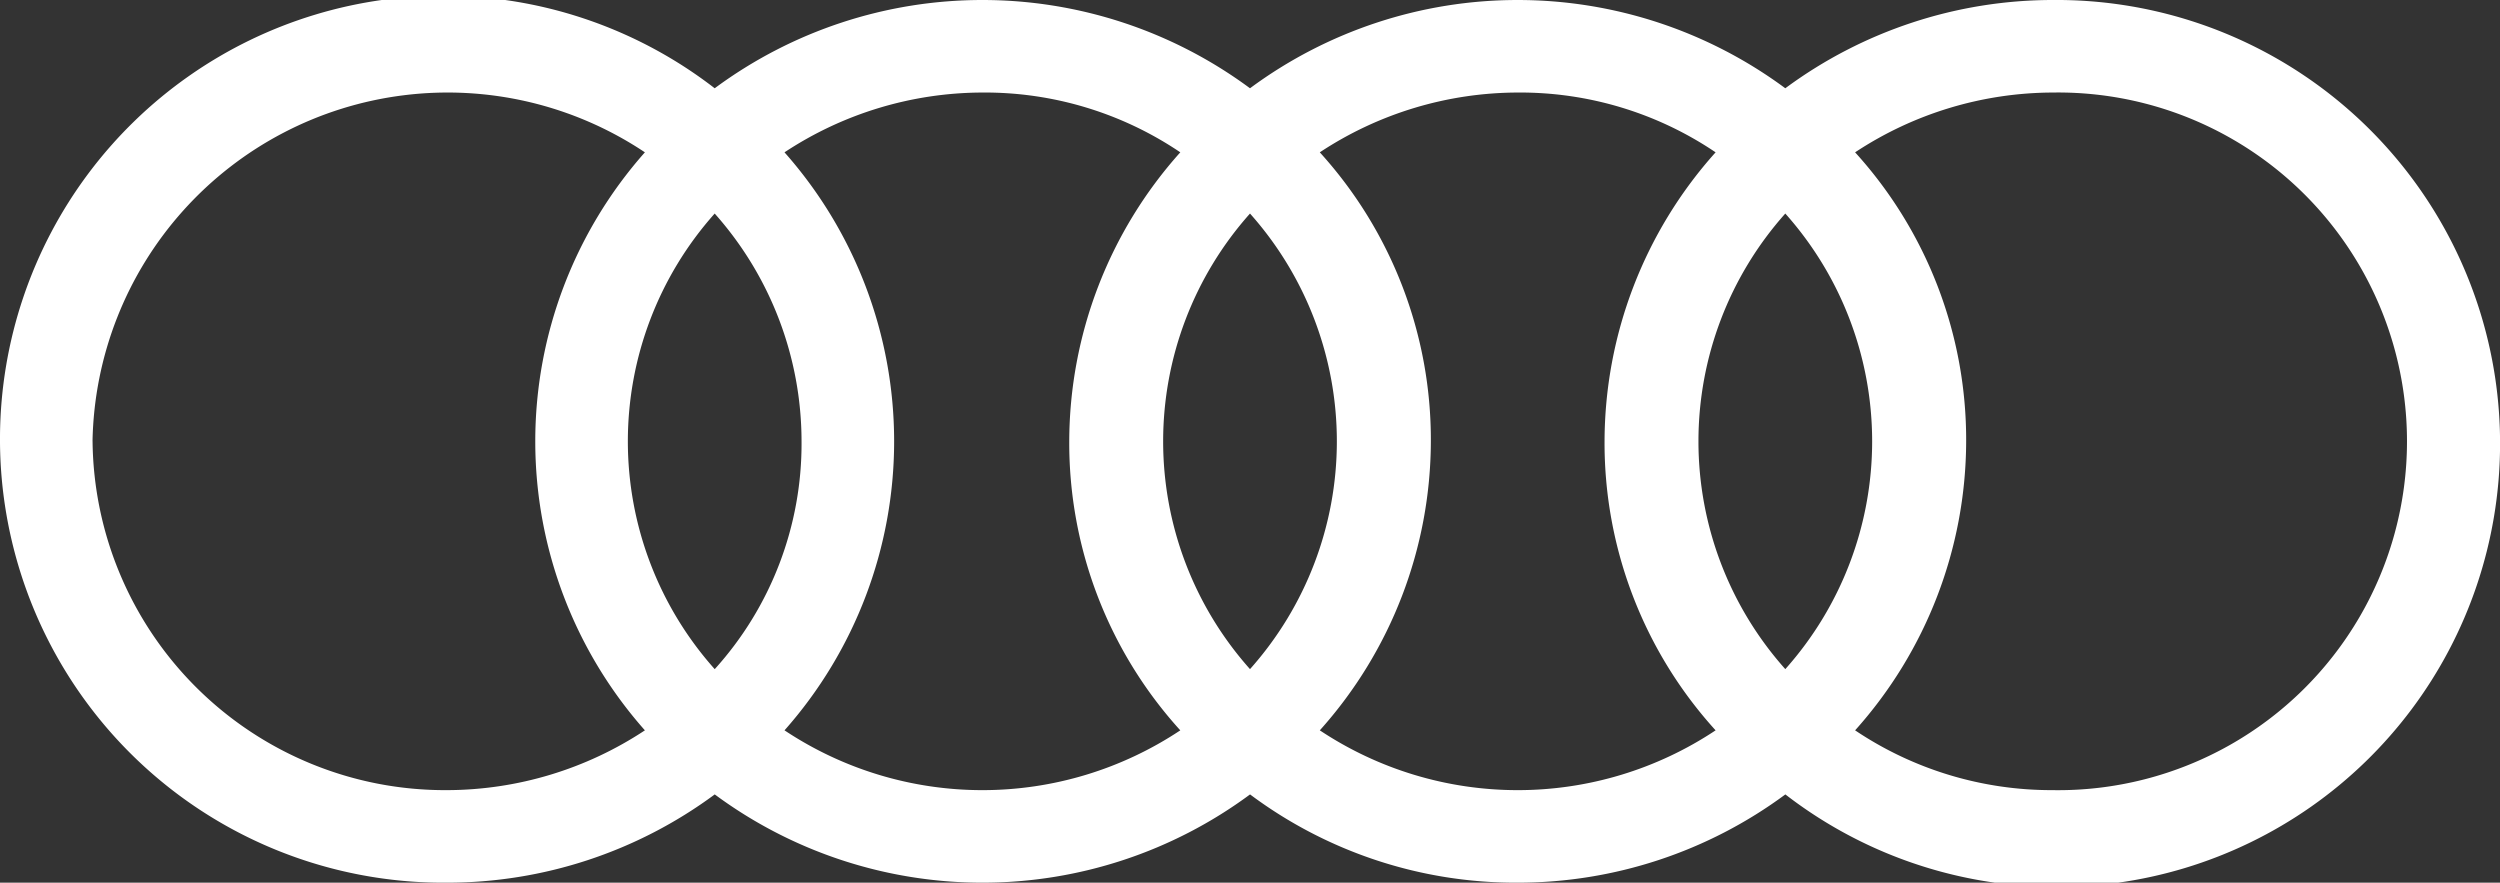
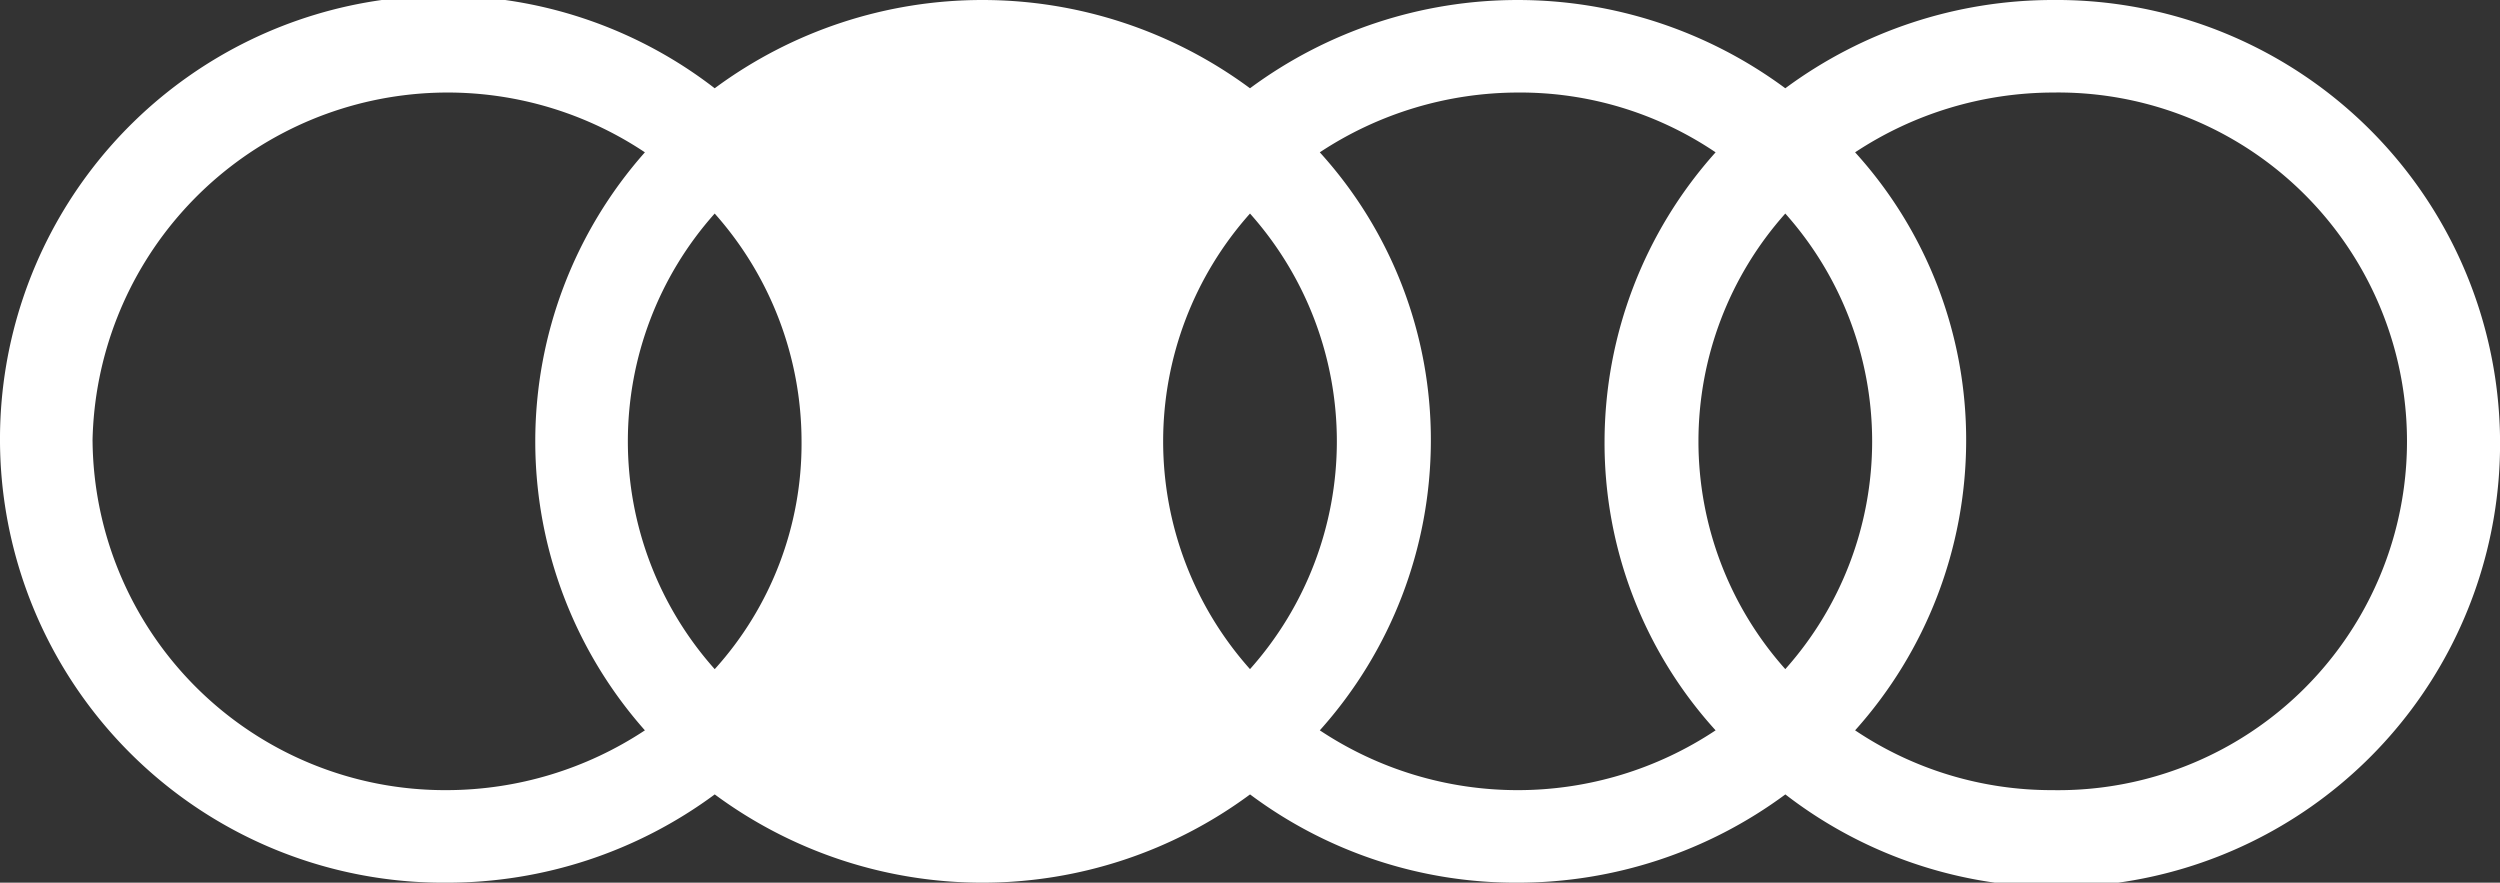
<svg xmlns="http://www.w3.org/2000/svg" width="164.744" height="58.167" viewBox="0 0 164.744 58.167">
  <rect x="0" y="0" width="164.744" height="58.167" fill="#333333" stroke="none" />
  <g id="layer1" transform="translate(0 0)">
-     <path id="path36902" d="M135.285,203.582a29.668,29.668,0,0,0-17.638,5.817,29.65,29.65,0,0,0-35.275,0,29.649,29.649,0,0,0-35.275,0,29.226,29.226,0,1,0-17.638,52.35A29.668,29.668,0,0,0,47.1,255.932a29.649,29.649,0,0,0,35.275,0,29.251,29.251,0,0,0,17.638,5.817,29.669,29.669,0,0,0,17.638-5.817,29.226,29.226,0,1,0,17.638-52.35Zm-17.638,44.094a22.548,22.548,0,0,1,0-30.022,22.548,22.548,0,0,1,0,30.022Zm-35.275,0a22.548,22.548,0,0,1,0-30.022,22.548,22.548,0,0,1,0,30.022Zm-35.275,0a22.548,22.548,0,0,1,0-30.022,22.607,22.607,0,0,1,5.723,15.011A22.147,22.147,0,0,1,47.1,247.676Zm-41-15.011a23.407,23.407,0,0,1,36.4-19.045,28.717,28.717,0,0,0,0,38.09,23.74,23.74,0,0,1-13.041,3.94A23.225,23.225,0,0,1,6.1,232.666Zm45.6,19.045a28.717,28.717,0,0,0,0-38.09,23.74,23.74,0,0,1,13.041-3.94,23,23,0,0,1,13.041,3.94,28.62,28.62,0,0,0-7.318,19.045,28.162,28.162,0,0,0,7.318,19.045,23.549,23.549,0,0,1-26.081,0Zm35.275,0a28.62,28.62,0,0,0,7.318-19.045,28.162,28.162,0,0,0-7.318-19.045,23.74,23.74,0,0,1,13.041-3.94,23,23,0,0,1,13.041,3.94,28.62,28.62,0,0,0-7.318,19.045,28.162,28.162,0,0,0,7.318,19.045,23.549,23.549,0,0,1-26.081,0Zm48.316,3.94a23.222,23.222,0,0,1-13.041-3.94,28.62,28.62,0,0,0,7.318-19.045,28.162,28.162,0,0,0-7.318-19.045,23.74,23.74,0,0,1,13.041-3.94,22.988,22.988,0,1,1,0,45.971Z" transform="translate(0 -203.582)" fill="#fff" />
+     <path id="path36902" d="M135.285,203.582a29.668,29.668,0,0,0-17.638,5.817,29.65,29.65,0,0,0-35.275,0,29.649,29.649,0,0,0-35.275,0,29.226,29.226,0,1,0-17.638,52.35A29.668,29.668,0,0,0,47.1,255.932a29.649,29.649,0,0,0,35.275,0,29.251,29.251,0,0,0,17.638,5.817,29.669,29.669,0,0,0,17.638-5.817,29.226,29.226,0,1,0,17.638-52.35Zm-17.638,44.094a22.548,22.548,0,0,1,0-30.022,22.548,22.548,0,0,1,0,30.022Zm-35.275,0a22.548,22.548,0,0,1,0-30.022,22.548,22.548,0,0,1,0,30.022Zm-35.275,0a22.548,22.548,0,0,1,0-30.022,22.607,22.607,0,0,1,5.723,15.011A22.147,22.147,0,0,1,47.1,247.676Zm-41-15.011a23.407,23.407,0,0,1,36.4-19.045,28.717,28.717,0,0,0,0,38.09,23.74,23.74,0,0,1-13.041,3.94A23.225,23.225,0,0,1,6.1,232.666Zm45.6,19.045Zm35.275,0a28.62,28.62,0,0,0,7.318-19.045,28.162,28.162,0,0,0-7.318-19.045,23.74,23.74,0,0,1,13.041-3.94,23,23,0,0,1,13.041,3.94,28.62,28.62,0,0,0-7.318,19.045,28.162,28.162,0,0,0,7.318,19.045,23.549,23.549,0,0,1-26.081,0Zm48.316,3.94a23.222,23.222,0,0,1-13.041-3.94,28.62,28.62,0,0,0,7.318-19.045,28.162,28.162,0,0,0-7.318-19.045,23.74,23.74,0,0,1,13.041-3.94,22.988,22.988,0,1,1,0,45.971Z" transform="translate(0 -203.582)" fill="#fff" />
  </g>
</svg>